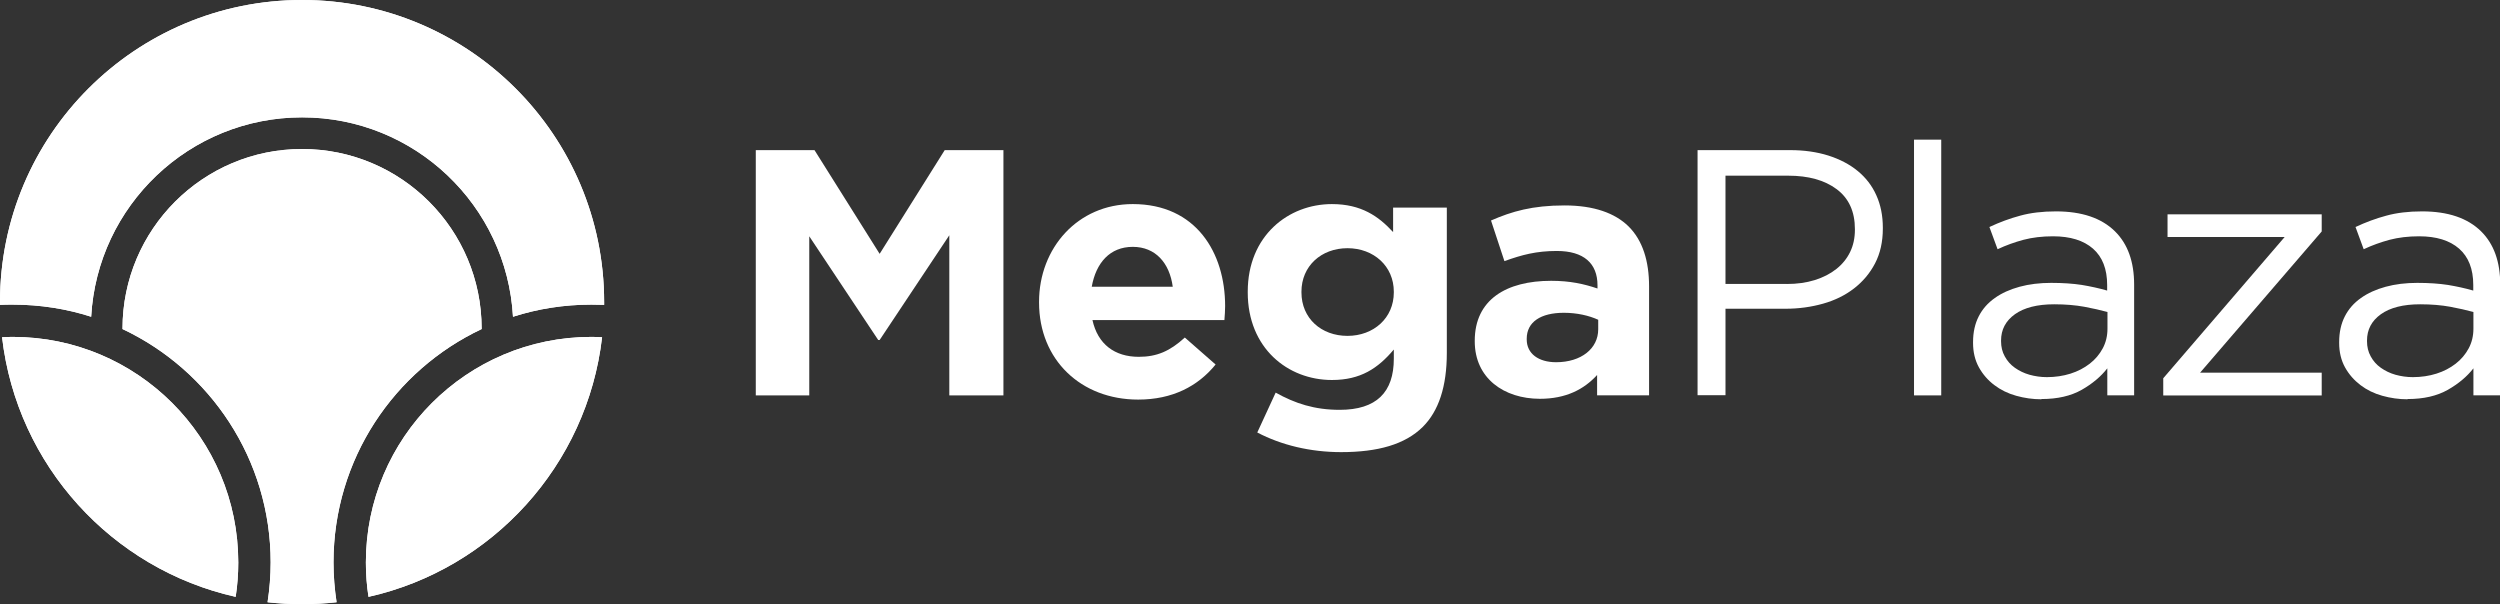
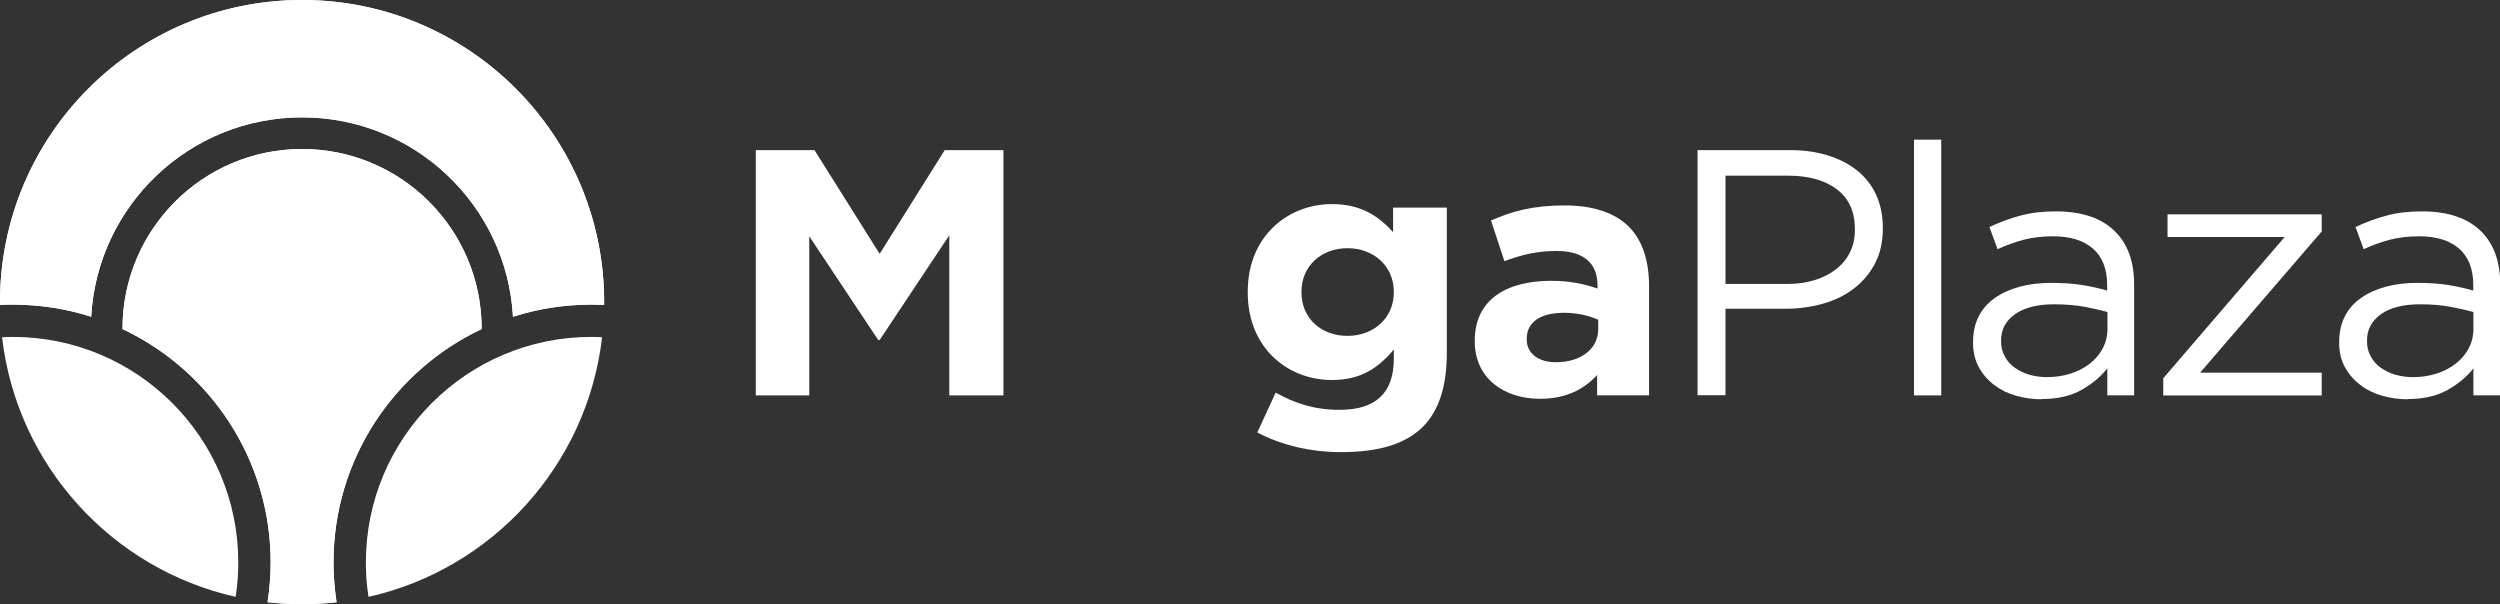
<svg xmlns="http://www.w3.org/2000/svg" id="Capa_2" data-name="Capa 2" viewBox="0 0 315.07 76.14">
  <rect x="0" y="0" width="315.07" height="76.14" fill="#333333" stroke="none" />
  <defs>
    <style>
      .cls-1 {
        fill: #fff;
      }
    </style>
  </defs>
  <g id="Capa_1-2" data-name="Capa 1">
    <g>
      <g>
        <path class="cls-1" d="M30.03,70.88c0,1.48-.11,2.93-.33,4.34C14.1,71.72,2.13,58.65.26,42.5c.44-.02.9-.04,1.35-.04,15.69,0,28.42,12.73,28.42,28.42Z" />
        <path class="cls-1" d="M42.03,70.88c0,1.71.14,3.38.39,5.02-1.42.16-2.88.24-4.35.24s-2.93-.08-4.35-.24c.25-1.64.39-3.31.39-5.02,0-13-7.64-24.21-18.67-29.41v-.06c0-12.49,10.13-22.63,22.63-22.63s22.63,10.14,22.63,22.63v.06c-11.03,5.2-18.67,16.41-18.67,29.41Z" />
-         <path class="cls-1" d="M74.53,42.46c.45,0,.9.02,1.35.04-1.87,16.15-13.84,29.22-29.44,32.72-.22-1.41-.33-2.86-.33-4.34,0-15.69,12.72-28.42,28.42-28.42Z" />
+         <path class="cls-1" d="M74.53,42.46Z" />
        <path class="cls-1" d="M76.14,38.07v.35c-.54-.02-1.07-.03-1.61-.03-3.45,0-6.77.53-9.88,1.53-.78-14.01-12.38-25.13-26.58-25.13s-25.8,11.12-26.58,25.13c-3.11-1-6.43-1.53-9.88-1.53-.54,0-1.07,0-1.61.03v-.35C0,17.05,17.04,0,38.07,0s38.07,17.05,38.07,38.07Z" />
        <path class="cls-1" d="M76.14,38.07v.35c-.54-.02-1.07-.03-1.61-.03-3.45,0-6.77.53-9.88,1.53-.78-14.01-12.38-25.13-26.58-25.13s-25.8,11.12-26.58,25.13c-3.11-1-6.43-1.53-9.88-1.53-.54,0-1.07,0-1.61.03v-.35C0,17.05,17.04,0,38.07,0s38.07,17.05,38.07,38.07Z" />
        <path class="cls-1" d="M75.88,42.5c-1.87,16.15-13.84,29.22-29.44,32.72-.22-1.41-.33-2.86-.33-4.34,0-15.69,12.72-28.42,28.42-28.42.45,0,.9.02,1.35.04Z" />
-         <path class="cls-1" d="M30.03,70.88c0,1.48-.11,2.93-.33,4.34C14.1,71.72,2.13,58.65.26,42.5c.44-.02.9-.04,1.35-.04,15.69,0,28.42,12.73,28.42,28.42Z" />
        <path class="cls-1" d="M60.7,41.41v.06c-11.03,5.2-18.67,16.41-18.67,29.41,0,1.71.14,3.38.39,5.02-1.42.16-2.88.24-4.35.24s-2.93-.08-4.35-.24c.25-1.64.39-3.31.39-5.02,0-13-7.64-24.21-18.67-29.41v-.06c0-12.49,10.13-22.63,22.63-22.63s22.63,10.14,22.63,22.63Z" />
      </g>
      <g>
        <polygon class="cls-1" points="95.25 18.92 102.65 18.92 110.86 31.99 119.06 18.92 126.46 18.92 126.46 49.83 119.64 49.83 119.64 29.65 110.86 42.85 110.68 42.85 101.99 29.78 101.99 49.83 95.25 49.83 95.25 18.92" />
-         <path class="cls-1" d="M130.95,38.13v-.09c0-6.76,4.86-12.32,11.81-12.32,7.98,0,11.64,6.13,11.64,12.85,0,.53-.04,1.15-.09,1.77h-16.63c.67,3.05,2.81,4.63,5.84,4.63,2.27,0,3.92-.71,5.8-2.43l3.88,3.4c-2.23,2.74-5.44,4.42-9.76,4.42-7.19,0-12.49-4.99-12.49-12.23M147.8,36.14c-.4-3-2.18-5.03-5.04-5.03s-4.63,1.99-5.17,5.03h10.21Z" />
        <path class="cls-1" d="M158.45,54.51l2.32-5.03c2.45,1.37,4.9,2.17,8.07,2.17,4.63,0,6.82-2.21,6.82-6.45v-1.15c-2.01,2.38-4.19,3.84-7.8,3.84-5.57,0-10.61-4.02-10.61-11.04v-.09c0-7.06,5.13-11.04,10.61-11.04,3.7,0,5.88,1.54,7.71,3.53v-3.09h6.77v18.32c0,4.24-1.03,7.33-3.03,9.32-2.23,2.21-5.66,3.18-10.29,3.18-3.87,0-7.53-.88-10.56-2.47M175.66,36.85v-.09c0-3.22-2.54-5.48-5.84-5.48s-5.8,2.25-5.8,5.48v.09c0,3.27,2.5,5.48,5.8,5.48s5.84-2.25,5.84-5.48" />
        <path class="cls-1" d="M185.86,43.03v-.09c0-5.17,3.97-7.55,9.63-7.55,2.41,0,4.15.4,5.84.97v-.4c0-2.78-1.74-4.33-5.13-4.33-2.58,0-4.41.49-6.6,1.28l-1.69-5.12c2.63-1.15,5.22-1.9,9.27-1.9,3.7,0,6.37.97,8.07,2.65,1.78,1.77,2.58,4.37,2.58,7.55v13.73h-6.55v-2.56c-1.65,1.81-3.92,3-7.22,3-4.5-.01-8.2-2.57-8.2-7.25M201.42,41.49v-1.19c-1.16-.53-2.68-.88-4.33-.88-2.9,0-4.68,1.15-4.68,3.27v.09c0,1.81,1.51,2.87,3.7,2.87,3.17,0,5.31-1.72,5.31-4.15" />
        <path class="cls-1" d="M213.94,18.92h11.68c1.75,0,3.35.23,4.79.68,1.44.46,2.68,1.1,3.7,1.94,1.03.84,1.82,1.86,2.36,3.07.55,1.21.82,2.58.82,4.1v.09c0,1.68-.33,3.14-.98,4.39-.65,1.25-1.54,2.3-2.65,3.16-1.11.86-2.41,1.5-3.9,1.92s-3.06.64-4.73.64h-7.57v10.9h-3.52v-30.9h0ZM225.19,35.79c1.28,0,2.45-.16,3.51-.49,1.06-.33,1.96-.79,2.73-1.4.76-.6,1.34-1.32,1.74-2.15.4-.82.6-1.76.6-2.79v-.09c0-2.21-.77-3.89-2.3-5.03-1.53-1.14-3.57-1.7-6.1-1.7h-7.91v13.64h7.73Z" />
        <rect class="cls-1" x="241.22" y="17.6" width="3.43" height="32.23" />
        <path class="cls-1" d="M257.26,50.32c-1.07,0-2.12-.15-3.16-.44-1.04-.29-1.96-.74-2.76-1.35-.8-.6-1.45-1.35-1.94-2.23-.49-.89-.74-1.91-.74-3.09v-.09c0-1.24.24-2.32.71-3.24.47-.93,1.15-1.7,2.03-2.32.87-.62,1.91-1.09,3.12-1.42,1.21-.33,2.54-.49,3.99-.49s2.77.09,3.86.26c1.08.18,2.15.41,3.19.71v-.7c0-2.02-.6-3.54-1.78-4.58-1.19-1.04-2.87-1.56-5.04-1.56-1.37,0-2.61.15-3.72.44-1.11.3-2.21.69-3.27,1.19l-1.03-2.8c1.28-.6,2.57-1.08,3.88-1.43,1.3-.36,2.81-.54,4.5-.54,3.27,0,5.75.84,7.45,2.52,1.61,1.59,2.41,3.83,2.41,6.71v13.95h-3.38v-3.4c-.8,1.03-1.88,1.94-3.23,2.71-1.36.77-3.05,1.16-5.06,1.16M257.96,47.53c1.06,0,2.06-.15,2.98-.44.92-.29,1.72-.71,2.42-1.25.7-.54,1.24-1.19,1.64-1.93s.6-1.58.6-2.48v-2.11c-.86-.23-1.83-.46-2.93-.66-1.1-.2-2.36-.31-3.78-.31-2.14,0-3.78.42-4.95,1.25-1.17.84-1.75,1.94-1.75,3.32v.09c0,.7.15,1.34.47,1.91.31.57.73,1.05,1.27,1.43.54.38,1.14.68,1.85.88.69.19,1.42.3,2.19.3" />
        <polygon class="cls-1" points="272.64 47.66 287.93 29.87 273.17 29.87 273.17 27.01 292.6 27.01 292.6 29.17 277.27 46.97 292.6 46.97 292.6 49.84 272.63 49.84 272.63 47.66 272.64 47.66" />
        <path class="cls-1" d="M303.4,50.32c-1.07,0-2.12-.15-3.16-.44-1.04-.29-1.96-.74-2.76-1.35s-1.45-1.35-1.94-2.23c-.49-.89-.74-1.91-.74-3.09v-.09c0-1.24.24-2.32.71-3.24.47-.93,1.15-1.7,2.03-2.32.87-.62,1.91-1.09,3.12-1.42,1.21-.33,2.54-.49,3.99-.49s2.77.09,3.86.26c1.08.18,2.15.41,3.19.71v-.7c0-2.02-.6-3.54-1.78-4.58-1.19-1.04-2.87-1.56-5.04-1.56-1.37,0-2.61.15-3.72.44-1.11.3-2.21.69-3.27,1.19l-1.03-2.8c1.28-.6,2.57-1.08,3.88-1.43,1.3-.36,2.81-.54,4.5-.54,3.27,0,5.75.84,7.45,2.52,1.61,1.59,2.41,3.83,2.41,6.71v13.95h-3.38v-3.4c-.8,1.03-1.88,1.94-3.23,2.71-1.36.77-3.05,1.16-5.06,1.16M304.08,47.53c1.06,0,2.06-.15,2.98-.44.92-.29,1.72-.71,2.42-1.25.7-.54,1.24-1.19,1.64-1.93s.6-1.58.6-2.48v-2.11c-.86-.23-1.83-.46-2.93-.66-1.1-.2-2.36-.31-3.78-.31-2.14,0-3.78.42-4.95,1.25-1.17.84-1.75,1.94-1.75,3.32v.09c0,.7.15,1.34.47,1.91.31.57.73,1.05,1.27,1.43.54.38,1.14.68,1.85.88.69.19,1.42.3,2.19.3" />
      </g>
    </g>
  </g>
</svg>